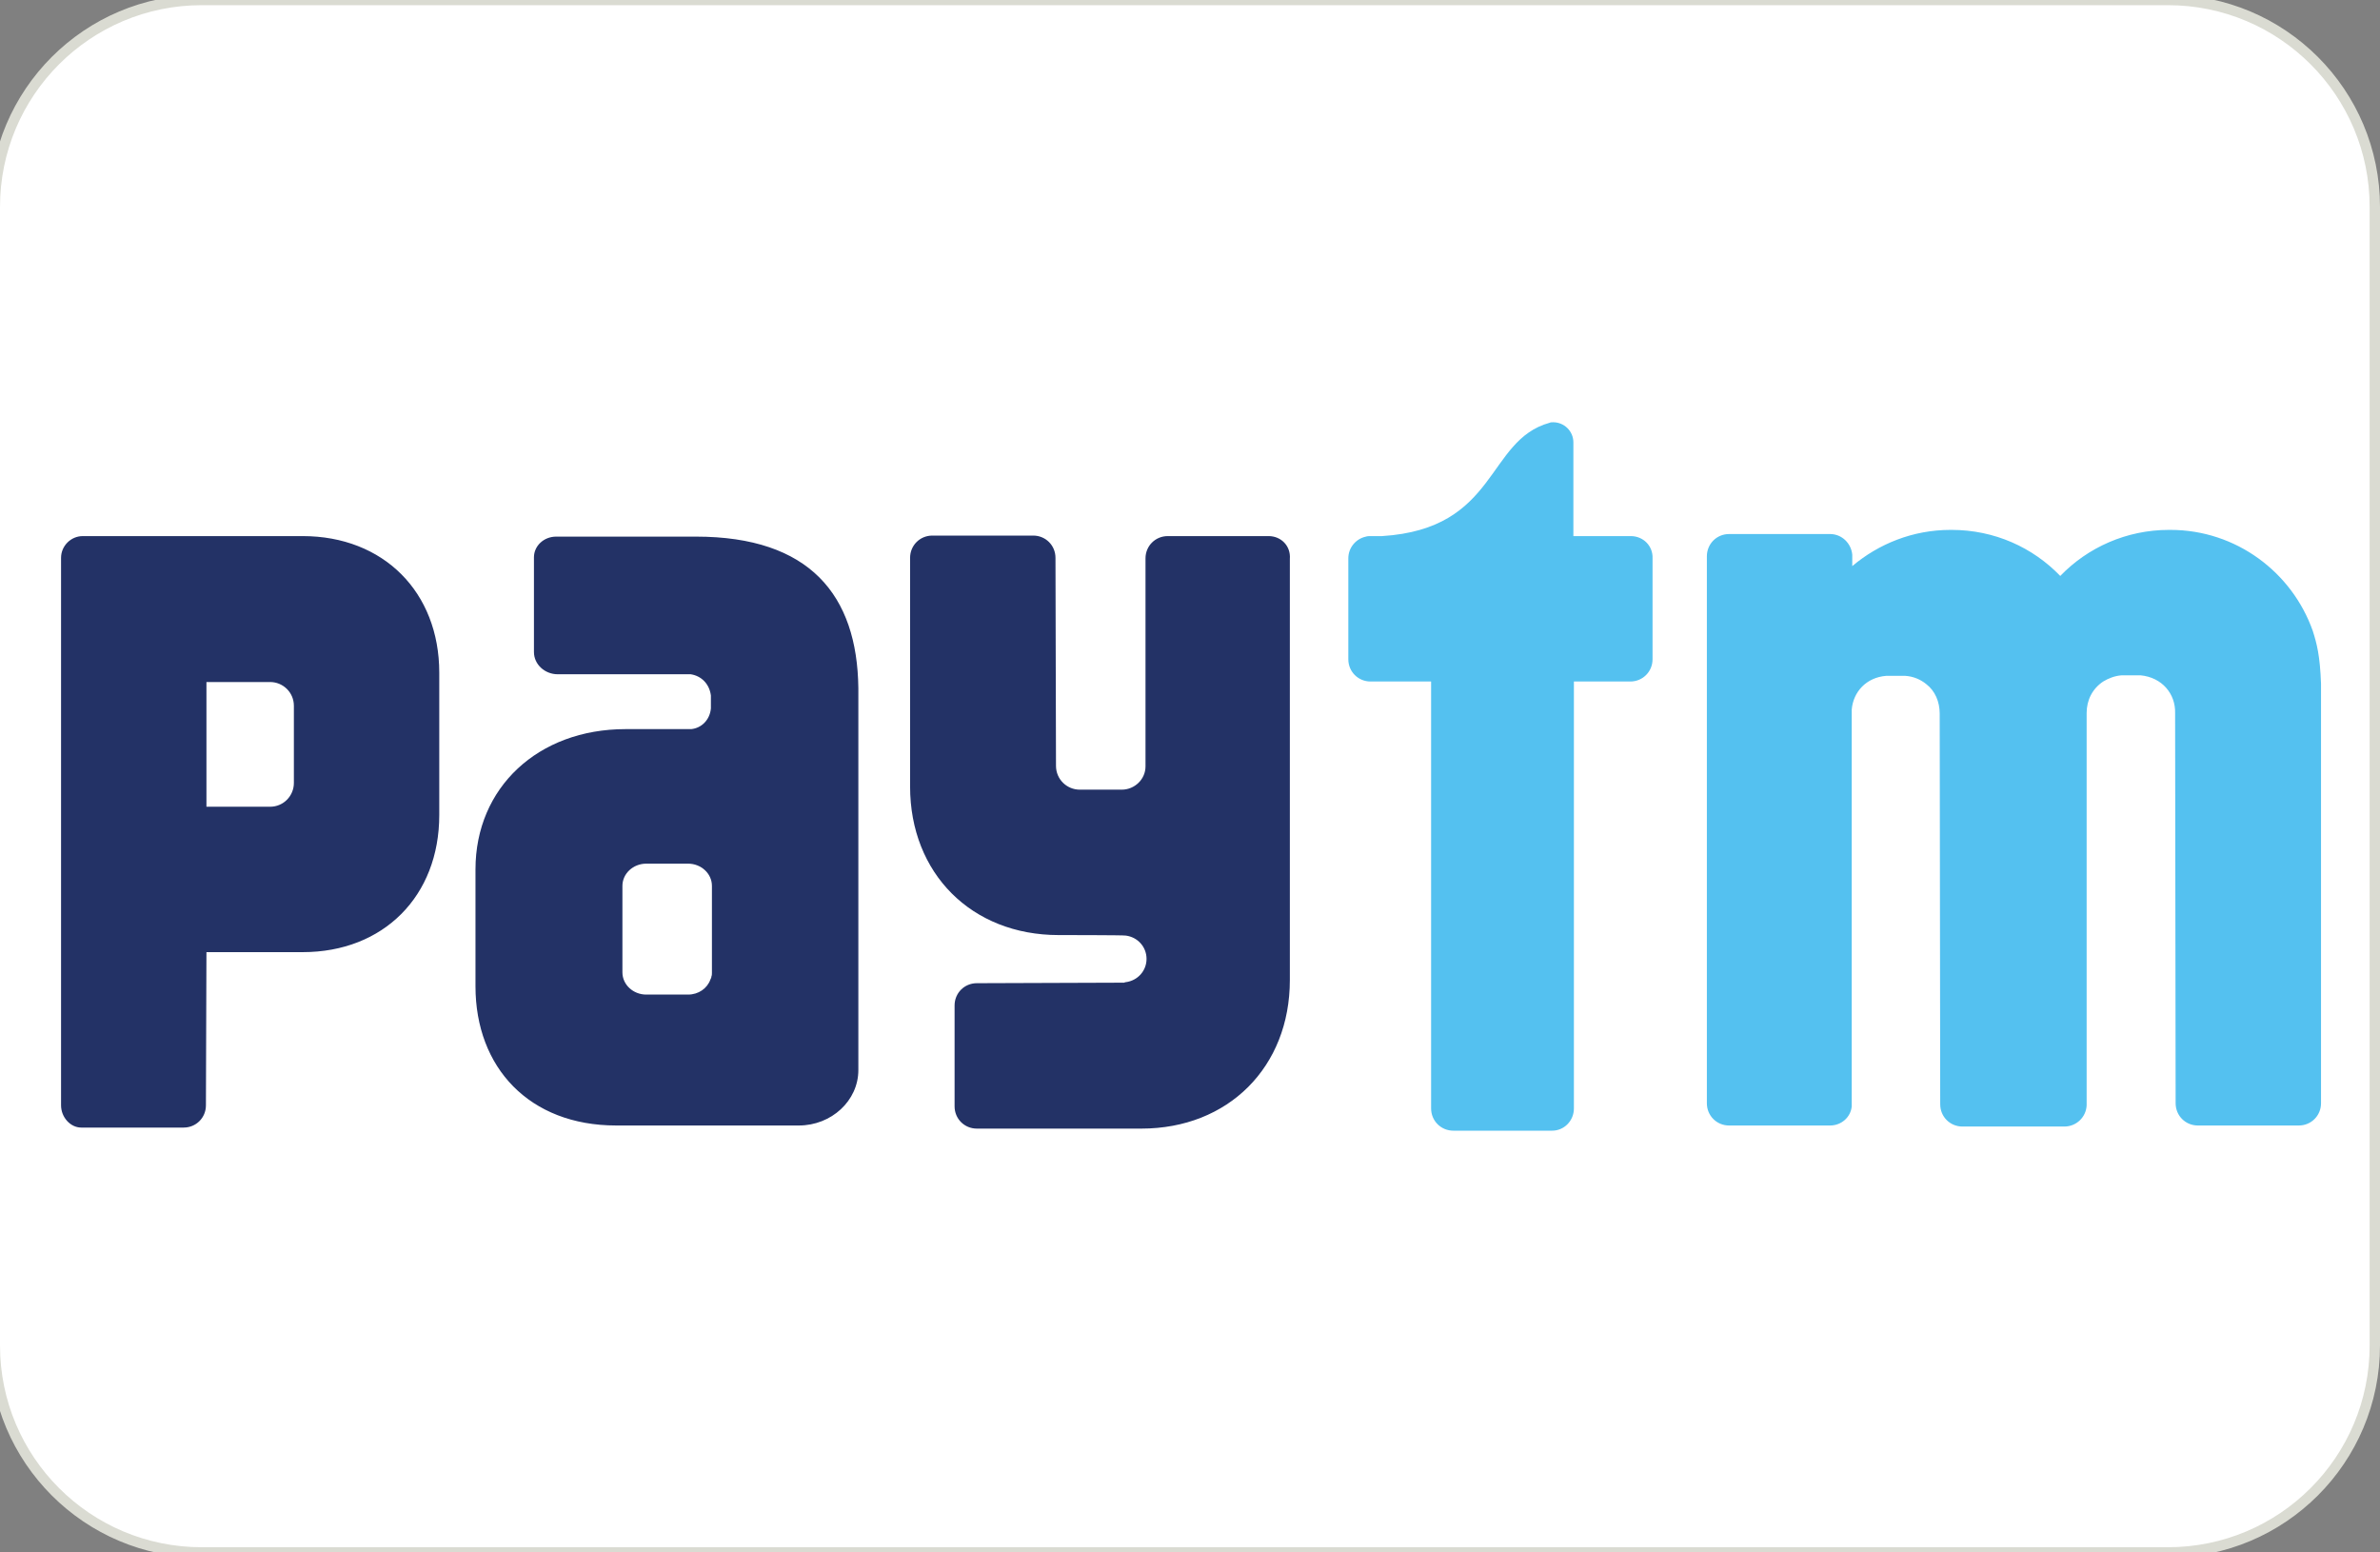
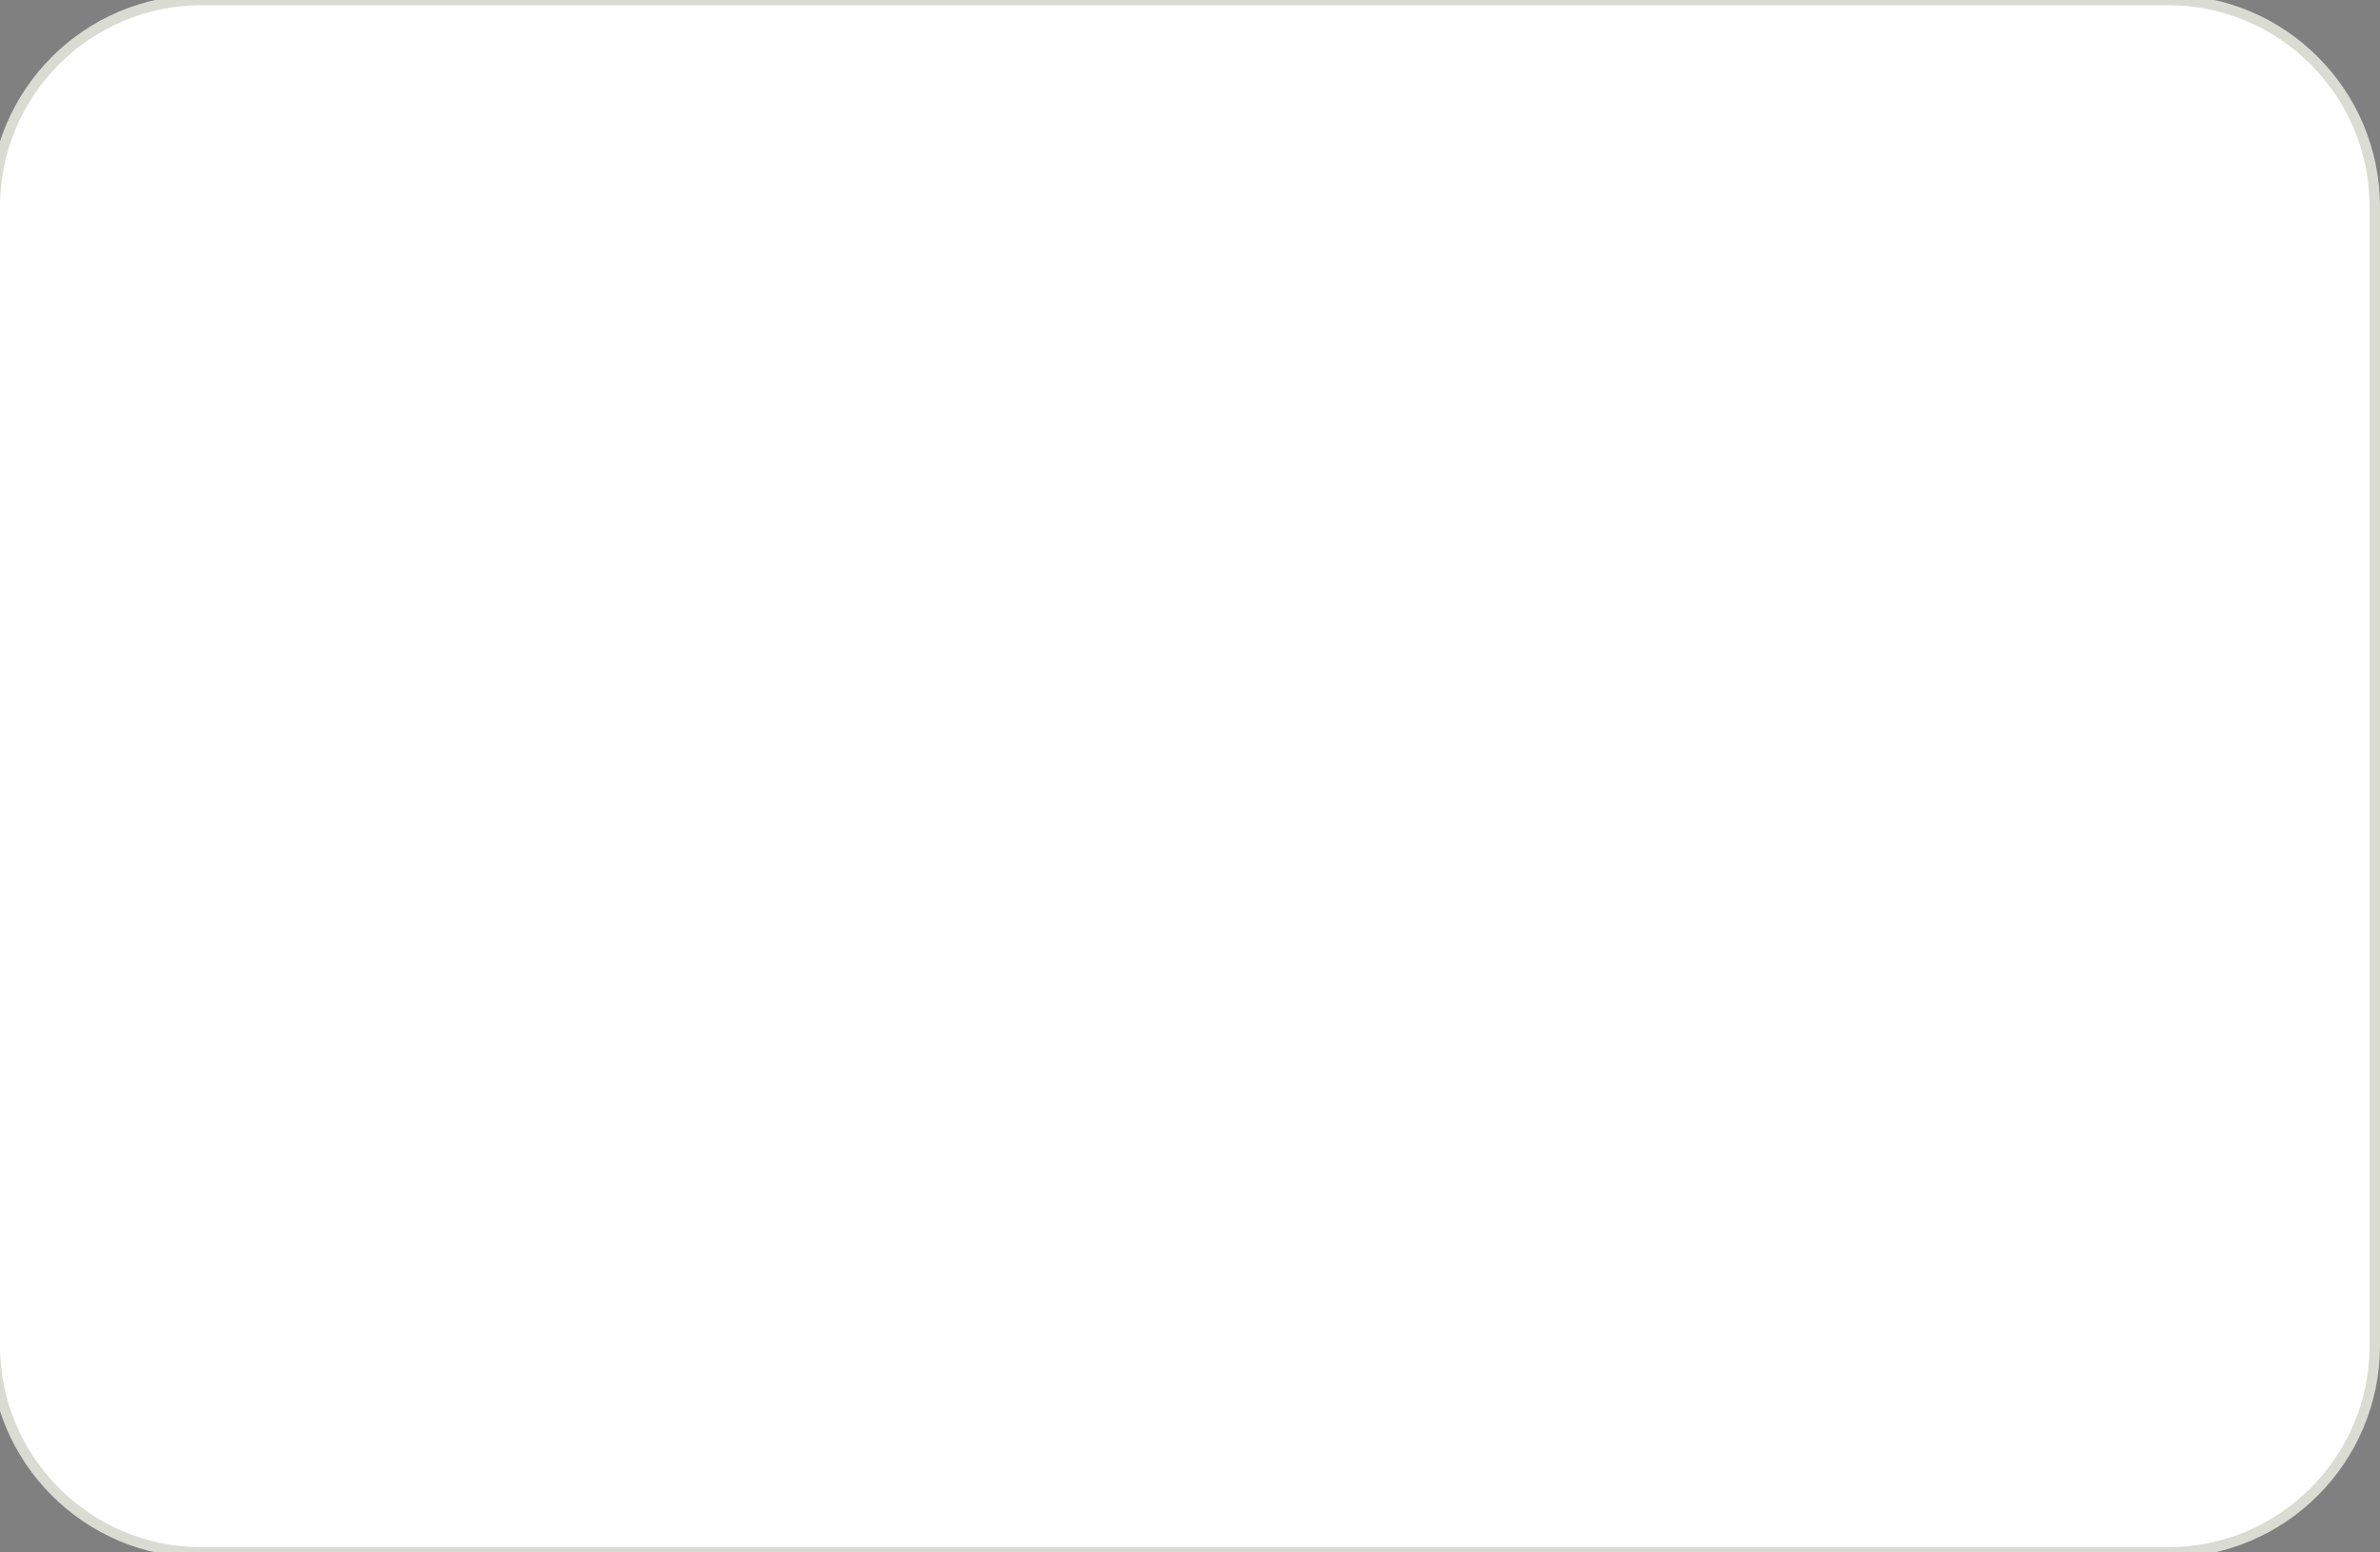
<svg xmlns="http://www.w3.org/2000/svg" version="1.1" id="Layer_1" x="0px" y="0px" viewBox="0 0 460 300" style="enable-background:new 0 0 460 300;" xml:space="preserve">
  <rect x="0" y="0" width="460" height="300" fill="#808080" stroke="none" />
  <style type="text/css">
	.st0{fill-rule:evenodd;clip-rule:evenodd;fill:#FFFFFF;stroke:#DADBD2;stroke-width:2;}
	.st1{fill:#54C1F0;}
	.st2{fill:#233266;}
</style>
  <g>
    <g>
      <path id="a_1_" class="st0" d="M39,0h380c22.1,0,40,17.9,40,40v220c0,22.1-17.9,40-40,40H39c-22.1,0-40-17.9-40-40V40    C-1,17.9,16.9,0,39,0z" />
    </g>
-     <path class="st1" d="M447,121.9c-4-11.3-14.8-19.5-27.5-19.5h-0.3c-8.2,0-15.7,3.4-21,8.9c-5.3-5.5-12.7-8.9-21-8.9H377   c-7.3,0-13.9,2.7-19,7v-2.2c-0.2-2.2-2-4-4.3-4h-19.5c-2.4,0-4.3,1.9-4.3,4.3v105.7c0,2.4,1.9,4.3,4.3,4.3h19.5   c2.2,0,4-1.6,4.2-3.7l0-75.9c0-0.3,0-0.5,0-0.8c0.3-3.4,2.8-6.2,6.7-6.5h3.6c1.6,0.1,3,0.7,4.1,1.6c1.7,1.3,2.6,3.4,2.6,5.7   l0.1,75.5c0,2.4,1.9,4.3,4.3,4.3H399c2.3,0,4.2-1.8,4.3-4.1l0-75.8c0-2.5,1.1-4.7,3.2-6.1c1-0.6,2.2-1.1,3.6-1.2h3.6   c4.2,0.4,6.8,3.6,6.7,7.3l0.1,75.4c0,2.4,1.9,4.3,4.3,4.3h19.5c2.4,0,4.3-1.9,4.3-4.3v-81.1C448.4,126.7,447.8,124.4,447,121.9   L447,121.9z M315.2,103.6h-11.1V85.5c0-2.2-1.8-3.9-3.9-3.9c-0.3,0-0.5,0-0.7,0.1c-12.3,3.4-9.9,20.5-32.4,21.9h-2.2   c-0.3,0-0.6,0-0.9,0.1h0l0,0c-1.9,0.4-3.4,2.1-3.4,4.2v19.5c0,2.4,1.9,4.3,4.3,4.3h11.7l0,82.5c0,2.4,1.9,4.3,4.3,4.3H300   c2.3,0,4.2-1.9,4.2-4.3l0-82.5h10.9c2.4,0,4.3-1.9,4.3-4.3v-19.5C319.5,105.5,317.6,103.6,315.2,103.6L315.2,103.6z" />
-     <path class="st2" d="M245.2,103.6h-19.5c-2.4,0-4.3,1.9-4.3,4.3v40.2c0,2.5-2.1,4.5-4.6,4.5h-8.1c-2.5,0-4.6-2-4.6-4.6l-0.1-40.2   c0-2.4-1.9-4.3-4.3-4.3h-19.5c-2.4,0-4.3,1.9-4.3,4.3V152c0,16.8,11.9,28.7,28.7,28.7c0,0,12.6,0,13,0.1c2.3,0.3,4,2.2,4,4.5   c0,2.3-1.7,4.2-4,4.5c-0.1,0-0.2,0-0.3,0.1l-28.5,0.1c-2.4,0-4.3,1.9-4.3,4.3v19.5c0,2.4,1.9,4.3,4.3,4.3h31.8   c16.8,0,28.7-11.9,28.7-28.7v-81.4C249.5,105.5,247.6,103.6,245.2,103.6L245.2,103.6z M58.5,103.6H16c-2.3,0-4.2,1.9-4.2,4.2v19.1   c0,0,0,0.1,0,0.1c0,0.1,0,0.2,0,0.3v86.3c0,2.3,1.8,4.3,3.9,4.3h19.8c2.4,0,4.3-1.9,4.3-4.3l0.1-29.6h18.6   c15.6,0,26.4-10.8,26.4-26.5v-27.5C84.9,114.4,74.1,103.6,58.5,103.6L58.5,103.6z M56.8,151.3c0,2.5-2,4.6-4.6,4.6l-12.3,0v-24.1   h12.3c2.5,0,4.6,2,4.6,4.6V151.3z M134.5,103.7h-27c-2.4,0-4.3,1.8-4.3,4v7.6c0,0,0,0.1,0,0.1c0,0.1,0,0.1,0,0.2V126   c0,2.4,2.1,4.3,4.6,4.3h25.7c2,0.3,3.6,1.8,3.9,4.1v2.5c-0.2,2.2-1.8,3.8-3.8,4h-12.7c-16.9,0-29,11.3-29,27.1v22.6   c0,15.7,10.4,26.9,27.2,26.9h35.3c6.3,0,11.5-4.8,11.5-10.7v-73.8C165.7,115,156.5,103.7,134.5,103.7L134.5,103.7z M137.6,188   c0,0.2,0,0.5-0.1,0.7c0,0.2-0.1,0.4-0.2,0.6c-0.6,1.7-2.3,2.9-4.3,2.9h-8.1c-2.5,0-4.6-1.9-4.6-4.3v-3.7c0,0,0-0.1,0-0.1l0-9.8   v-3.1l0,0c0-2.4,2.1-4.3,4.6-4.3h8.1c2.5,0,4.6,1.9,4.6,4.3L137.6,188L137.6,188z" />
  </g>
</svg>